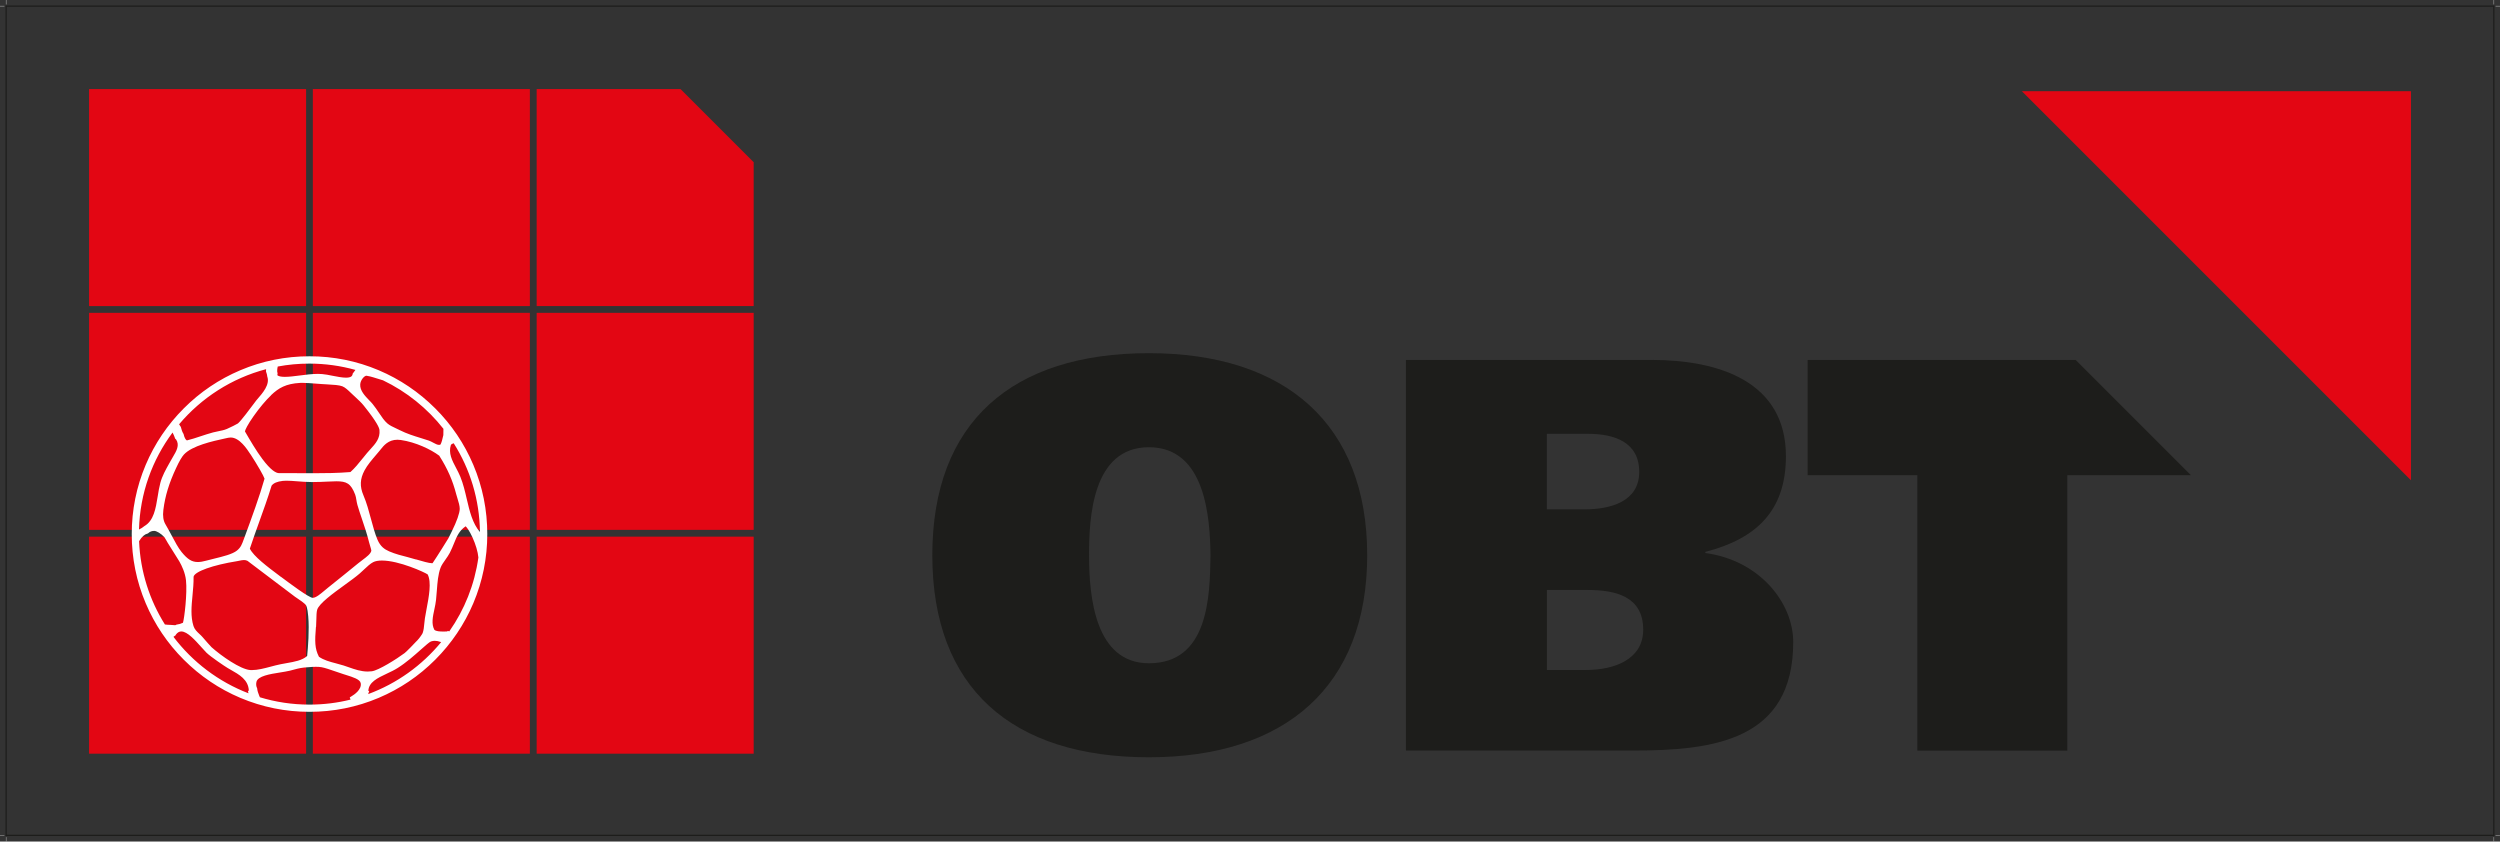
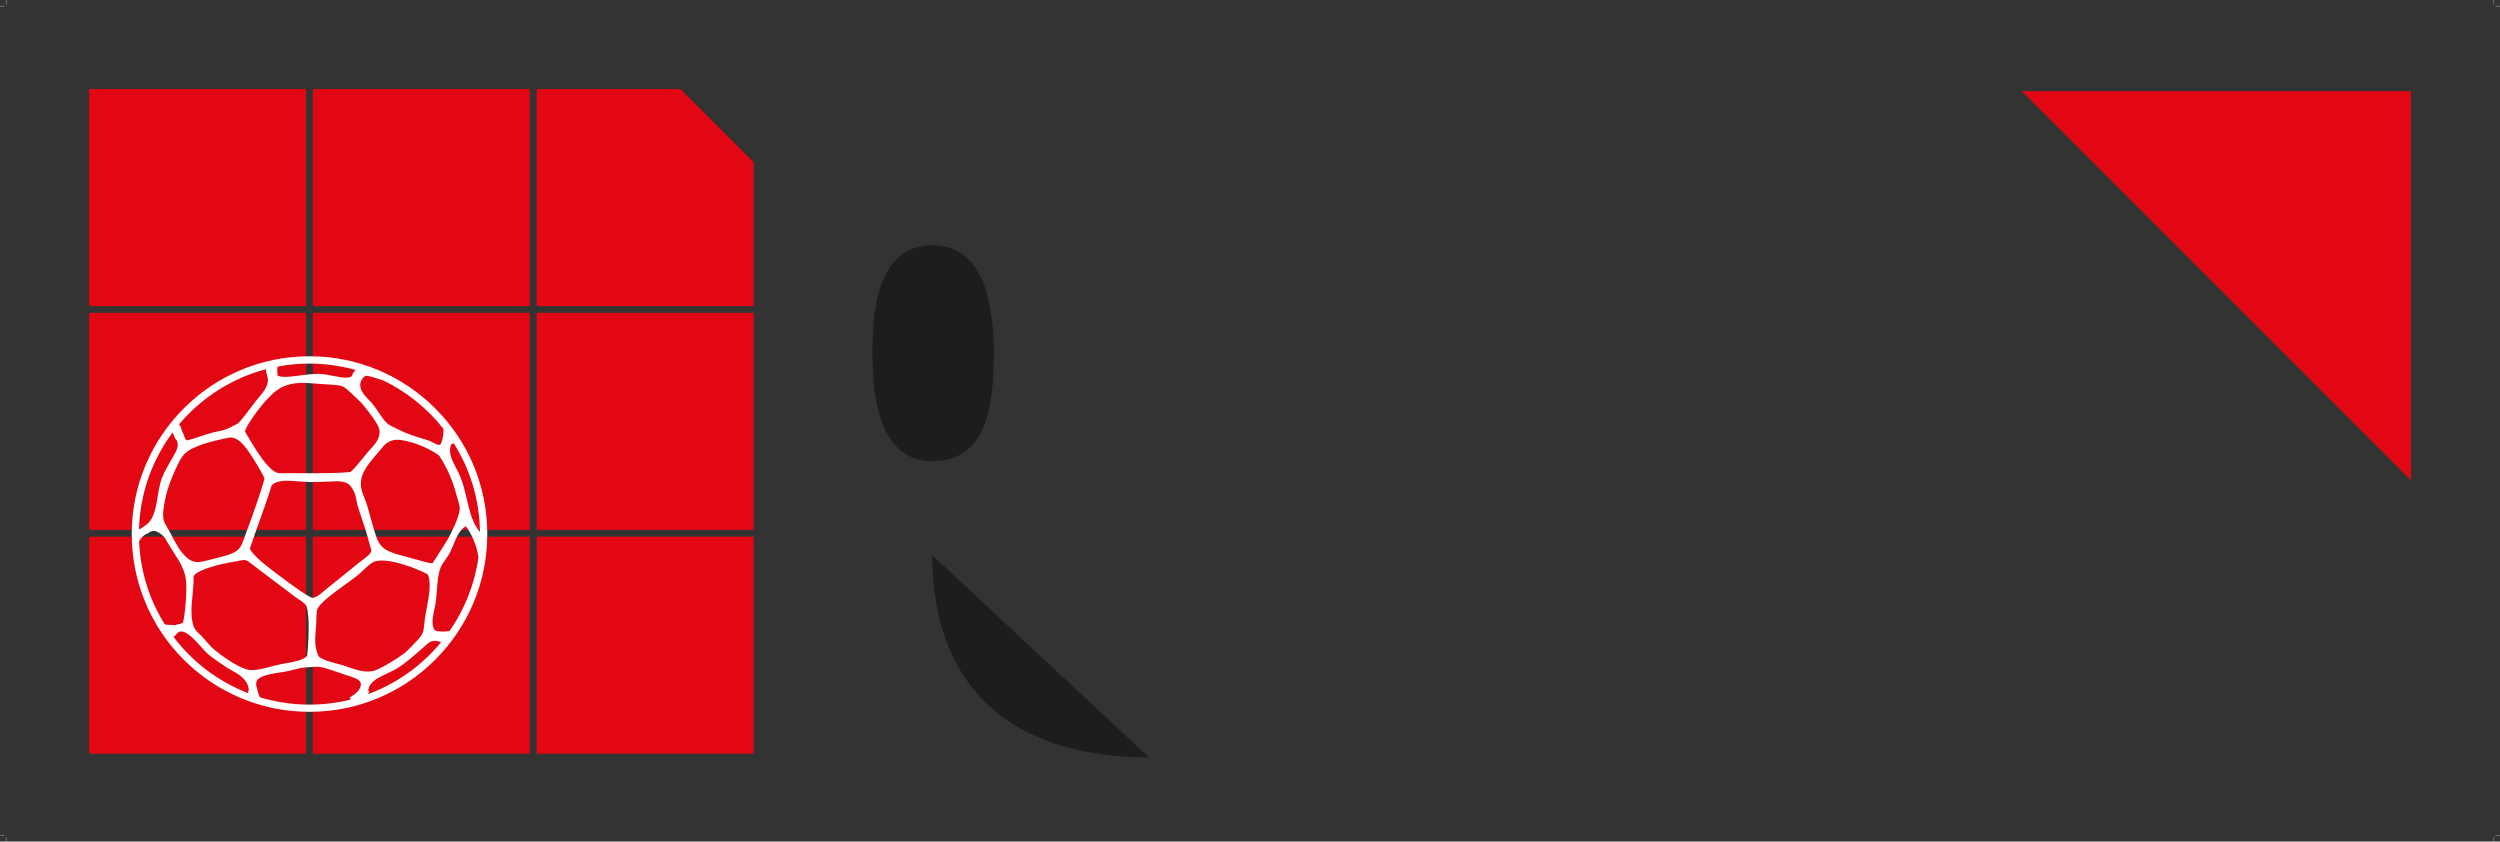
<svg xmlns="http://www.w3.org/2000/svg" id="Ebene_2" viewBox="0 0 554.91 186.79">
  <rect x="0" y="0" width="554.91" height="186.79" fill="#333333" stroke="none" />
  <defs>
    <style>.cls-1{stroke:#1d1d1b;stroke-width:.28px;}.cls-1,.cls-2,.cls-3,.cls-4{fill:none;}.cls-1,.cls-3,.cls-4{stroke-miterlimit:10;}.cls-5{clip-path:url(#clippath);}.cls-2,.cls-6,.cls-7,.cls-8,.cls-9{stroke-width:0px;}.cls-6{fill-rule:evenodd;}.cls-6,.cls-7{fill:#1d1d1b;}.cls-3{stroke:#000;stroke-width:.02px;}.cls-4{stroke:#fff;stroke-width:.08px;}.cls-8{fill:#e30613;}.cls-9{fill:#fff;}</style>
    <clipPath id="clippath">
      <rect class="cls-2" width="554.91" height="186.79" />
    </clipPath>
  </defs>
  <g id="Ebene_1-2">
-     <path class="cls-7" d="m255.02,168.09c-30.31,0-48.08-15.28-48.08-44.85s17.76-44.85,48.08-44.85,48.45,15.78,48.45,44.85-18.14,44.85-48.45,44.85m0-20.87c13.17,0,13.54-14.66,13.67-23.97-.12-8.08-.99-23.98-13.67-23.98s-13.29,15.9-13.29,23.98c0,9.32,1.37,23.97,13.29,23.97" />
-     <path class="cls-7" d="m312.05,79.89h54.54c15.03,0,29.82,4.85,29.82,21.37,0,11.92-6.34,18.26-17.89,21.24v.25c12.05,1.62,19.51,11.06,19.51,19.75,0,21.86-17.64,24.1-35.65,24.1h-50.31v-86.71Zm31.31,68.82h8.7c6.09,0,12.67-2.24,12.67-8.94,0-7.45-6.21-8.82-12.42-8.82h-8.95v17.76Zm0-35.65h8.32c5.84,0,12.17-1.74,12.17-8.32s-5.47-8.45-11.43-8.45h-9.07v16.77Z" />
-     <polygon class="cls-6" points="401.23 79.89 401.23 105.48 425.58 105.48 425.58 166.6 458.87 166.6 458.87 105.48 486.31 105.48 460.72 79.89 401.23 79.89" />
+     <path class="cls-7" d="m255.02,168.09c-30.31,0-48.08-15.28-48.08-44.85m0-20.87c13.17,0,13.54-14.66,13.67-23.97-.12-8.08-.99-23.98-13.67-23.98s-13.29,15.9-13.29,23.98c0,9.32,1.37,23.97,13.29,23.97" />
    <polygon class="cls-8" points="535.14 106.6 535.14 20.25 448.79 20.25 535.14 106.6" />
    <rect class="cls-8" x="19.77" y="19.77" width="48.17" height="48.17" />
    <rect class="cls-8" x="19.77" y="69.44" width="48.17" height="48.17" />
    <rect class="cls-8" x="19.77" y="119.12" width="48.17" height="48.17" />
    <polygon class="cls-8" points="167.29 67.94 167.29 36.01 151.05 19.77 119.12 19.77 119.12 67.94 167.29 67.94" />
    <rect class="cls-8" x="69.44" y="19.77" width="48.17" height="48.17" />
    <rect class="cls-8" x="69.44" y="69.44" width="48.17" height="48.17" />
    <rect class="cls-8" x="69.44" y="119.12" width="48.17" height="48.17" />
    <rect class="cls-8" x="119.12" y="69.44" width="48.17" height="48.17" />
    <rect class="cls-8" x="119.12" y="119.12" width="48.17" height="48.17" />
    <g class="cls-5">
      <path class="cls-4" d="m553.55,185.81v.97m0-185.81V0M1.36,185.81v.97M1.36.97V0m552.57,185.43h.97M.97,185.42H0M553.94,1.36h.97M.97,1.36H0" />
      <path class="cls-3" d="m553.55,185.81v.97m0-185.81V0M1.36,185.81v.97M1.36.97V0m552.57,185.43h.97M.97,185.42H0M553.94,1.36h.97M.97,1.36H0" />
    </g>
    <path class="cls-9" d="m105.06,103.18c-1.99-4.7-4.83-8.92-8.46-12.54s-7.84-6.47-12.54-8.46c-4.87-2.06-10.03-3.1-15.36-3.1s-10.5,1.04-15.36,3.1c-4.7,1.99-8.92,4.83-12.54,8.46-3.62,3.62-6.47,7.84-8.46,12.54-2.06,4.87-3.1,10.04-3.1,15.36s1.04,10.5,3.1,15.36c1.99,4.7,4.83,8.92,8.46,12.54,3.62,3.62,7.84,6.47,12.54,8.46,4.87,2.06,10.03,3.1,15.36,3.1s10.5-1.04,15.36-3.1c4.7-1.99,8.92-4.83,12.54-8.46,3.62-3.62,6.47-7.85,8.46-12.54,2.06-4.87,3.1-10.04,3.1-15.36s-1.04-10.5-3.1-15.36m1.48,14.93c-1.67-1.95-2.29-4.59-2.94-7.37-.38-1.64-.78-3.34-1.42-4.92-.27-.67-.62-1.33-.95-1.96-.89-1.68-1.73-3.26-1.15-5.1l.21-.21.42-.16c3.62,5.72,5.74,12.48,5.82,19.72m-50.56,30.63c-.17,0-.33,0-.48-.02-2.16-.19-6.29-3.07-8.53-5.06-.19-.17-1.32-1.46-2.03-2.28-.19-.23-.42-.43-.65-.65-.54-.5-1.09-1.02-1.33-1.77-.67-2.12-.45-4.39-.22-6.79.13-1.35.26-2.74.24-4.16.23-1.15,4.29-2.6,9.7-3.46.15-.02.3-.06.45-.09.34-.07.69-.15,1.03-.15.3,0,.56.06.79.18.3.2,3.76,2.83,6.29,4.76,2.89,2.19,4.16,3.16,4.29,3.24.08.05.17.11.27.18.58.38,1.93,1.28,2.16,1.72.3.58.42,1.87.47,2.42.27,2.95-.06,7.01-.24,8.79-1.11.99-2.79,1.28-4.56,1.59-.43.08-.87.15-1.3.24-.75.15-1.52.35-2.26.55-1.47.39-2.86.75-4.11.75h0Zm4.2-61.03c1.68-1.59,3.27-2.54,6.43-2.72.16,0,.34-.01.54-.01.85,0,1.93.09,2.97.17.45.04.91.07,1.35.1.41.03.8.05,1.19.07,1.41.08,2.63.15,3.33.42.63.24,1.26.85,1.94,1.5.16.15.33.32.5.47.13.13.27.25.41.38.72.67,1.46,1.36,1.87,1.89.03.04.1.12.19.24,2.81,3.51,3.3,4.77,3.34,5.22.19,1.86-.89,3.04-2.03,4.29-.24.26-.48.53-.71.8-.36.43-.7.85-1.03,1.26-.88,1.1-1.72,2.14-2.68,2.99-2.73.23-5.62.26-8.11.26-.97,0-1.97,0-2.93-.01-.96,0-1.96-.01-2.93-.01-.69,0-1.3,0-1.88,0-.62,0-1.78-.56-3.74-3.2-1.34-1.81-2.62-3.98-3.82-6.06.03-.31.56-1.46,1.93-3.4,1.28-1.82,2.73-3.55,3.89-4.64m-4.59,13.11c1.5,2.3,2.97,4.87,3.12,5.42-1.05,3.75-2.85,8.69-4.46,13.05-.05.14-.1.27-.15.4-.41,1.13-.65,1.81-1.52,2.51-1,.81-3.13,1.32-5.01,1.78-.65.16-1.25.31-1.81.46-.72.2-1.32.3-1.85.3h0c-1.33,0-2.27-.58-3.61-2.22-.74-.9-1.5-2.34-2.24-3.73-.44-.82-.89-1.67-1.34-2.42q-.72-1.2-.47-3.16l.02-.16c.38-2.98,1.24-5.81,2.81-9.17.69-1.49,1.26-2.47,1.73-2.99,1.81-1.98,6.4-2.98,9.14-3.58.25-.06.48-.11.7-.15.18-.04.35-.06.53-.06,1.98,0,3.62,2.53,4.41,3.74m6.76,27.2l-.29-.22c-2.72-2.04-5.79-4.35-6.61-6.05.66-1.99,1.37-3.97,2.06-5.89.94-2.62,1.92-5.32,2.77-8.1.46-.58,1.23-.9,2.48-1.05.23-.03.49-.04.81-.04.68,0,1.5.06,2.37.13,1,.08,2.13.17,3.23.17h.12c1.29,0,2.4-.05,3.38-.1.74-.04,1.39-.07,1.96-.07,2.27,0,3.24.45,4.2,2.97.13.34.2.75.27,1.19.06.36.13.74.23,1.1.27.95.61,1.95.97,3.01.53,1.57,1.14,3.35,1.61,5.25.08.32.18.65.27.94.1.34.25.81.24.94-.12.69-1.06,1.39-1.97,2.07-.33.24-.67.5-.97.75-.86.71-5.35,4.35-6.71,5.42-.24.19-.49.4-.75.62-.89.75-1.89,1.6-2.6,1.61-.84,0-5.05-3.16-7.07-4.67m7.8,11.12c.04-.47.05-1.01.06-1.54.02-.87.04-1.77.18-2.25.4-1.39,3.57-3.68,6.12-5.53,1.27-.92,2.47-1.79,3.31-2.52.35-.31.68-.62,1-.92.7-.66,1.36-1.28,2.01-1.61.47-.24,1.12-.36,1.93-.36,3.82,0,9.51,2.62,10.16,3.08.89,1.7.27,4.99-.24,7.65-.14.75-.28,1.45-.37,2.08-.06.41-.1.82-.14,1.21-.07.76-.14,1.47-.36,2.07-.07.2-.69,1.12-1.19,1.64l-.05.05c-.21.2-.23.23-.26.26-.18.23-2.13,2.22-2.49,2.49-1.81,1.35-5.8,3.85-7.29,4.05-.3.04-.61.06-.91.06-1.48,0-2.82-.46-4.24-.96-.36-.13-.74-.26-1.11-.38-.57-.18-1.15-.34-1.71-.48-1.38-.36-2.69-.71-3.77-1.46-.95-1.83-.93-3.45-.67-6.63m22.18-14.97c-.67-.2-1.31-.39-1.84-.52-1.16-.29-2.74-.69-4.07-1.27-1.1-.48-1.96-1.1-2.61-2.6-.55-1.29-.98-2.87-1.43-4.55-.48-1.8-.98-3.65-1.68-5.28-.85-1.98-.78-3.64.24-5.55.63-1.19,1.66-2.38,2.65-3.54.22-.26.44-.52.66-.78.08-.1.16-.2.25-.31.68-.86,1.72-2.17,3.74-2.17.24,0,.5.02.76.06,3.31.48,6.64,2.08,8.52,3.48,1.84,2.89,2.97,5.46,3.78,8.59.08.29.17.59.27.91.24.78.51,1.66.5,2.32-.03.97-.65,2.74-1.76,4.98-.07.14-.14.28-.21.43-.2.42-.41.85-.55,1.1-.11.19-2.45,3.97-3.52,5.54-.02,0-.05,0-.1,0-.68,0-2.23-.46-3.6-.86m6.12-28.99l-.02,1.41c-.19.95-.42,1.71-.63,2.09-.11.06-.22.08-.34.08-.36,0-.8-.23-1.26-.48-.33-.18-.67-.36-1.02-.48-.6-.2-1.21-.39-1.8-.57-1.51-.47-3.07-.95-4.61-1.73-.25-.13-.53-.26-.79-.38-.72-.33-1.46-.68-1.96-1.11-.68-.58-1.27-1.45-1.88-2.37-.44-.65-.89-1.32-1.42-1.97-.21-.26-.47-.53-.75-.81-.93-.96-2.08-2.16-1.99-3.52.06-.98.92-1.93,1.37-1.93.03,0,.05,0,.08.01l.04.02h.05c.42.07.87.17,1.34.32l2.18.67c5.25,2.52,9.84,6.23,13.41,10.76m-19.53-13.07c-.15.24-.32.47-.51.69l-.09.1-.02.13s-.01.06-.02.09c-.08.33-.32.71-1.46.71-.85,0-1.93-.22-2.98-.42-.84-.17-1.63-.33-2.32-.38-.29-.02-.6-.04-.92-.04-1.3,0-2.71.18-4.07.36-1.21.16-2.35.3-3.28.3-.82,0-1.38-.12-1.66-.36,0-.12,0-.23.03-.33l.03-.13-.05-.13c-.03-.08-.05-.18-.05-.28,0-.34.03-.69.12-1.06,2.28-.43,4.62-.65,7.02-.65,3.54,0,6.97.49,10.22,1.4m-19.82-.17c0,.14,0,.28-.02.42v.1s.03.1.03.1c.14.38.22.67.24.95v.05s.02.05.02.05c.6,1.76-.99,3.59-2.27,5.06l-.18.21c-.05.05-.16.21-.48.64-.8,1.07-2.92,3.92-3.59,4.47-.19.14-1.75.93-2.47,1.23-.63.26-1.23.37-1.86.5-.38.07-.77.15-1.18.26-.94.25-1.86.56-2.75.85-1.05.35-2.04.68-3.07.93-.27-.11-.56-.64-.72-1.35l-.02-.08-.04-.07c-.23-.36-.4-.81-.54-1.4l-.02-.09-.06-.08c-.12-.16-.23-.33-.33-.51,4.96-5.88,11.68-10.23,19.33-12.24m-20.78,14.07c.23.41.4.88.55,1.27l.05.13.17.12s0,0,0,0c.86,1.28.1,2.56-.7,3.91-.14.23-.28.48-.41.71-.13.24-.27.48-.41.73-.77,1.37-1.56,2.78-1.96,4.29-.26.97-.43,2.01-.59,3.02-.45,2.76-.88,5.38-2.96,6.59l-.04.02-.03.03c-.28.25-.65.48-1.12.7.21-8.05,2.95-15.48,7.45-21.52m-7.43,24.12l.07-.11c.55-.89,1.15-1.42,1.78-1.58l.11-.03.09-.08c.36-.33.79-.49,1.33-.49.46,0,1.49.57,2.24,1.4.08.09.31.51.44.73.12.21.22.4.29.51.1.15,2.43,3.86,2.57,4.11.58,1.01,1.31,2.56,1.49,4.21.31,2.94-.37,8.47-.67,9.43-.47.22-.91.35-1.31.39h-.1s-.09.07-.09.07c-.09.05-.17.08-.26.08-.02,0-.03,0-.05,0-.34-.04-.69-.06-1.02-.07-.37-.01-.71-.02-1.05-.07l-.13-.02c-3.39-5.4-5.45-11.71-5.73-18.48m7.63,21.23c.11-.09.22-.18.33-.25l.15-.09.04-.13c.36-.49.76-.73,1.22-.73,1.36,0,3.12,2,4.42,3.45.41.46.8.9,1.14,1.24.91.91,4.12,3.07,4.75,3.44.2.11.41.23.61.35,1.95,1.1,3.96,2.23,4.07,4.65l-.2.08.09.38s.02.09.03.14c-6.66-2.56-12.41-6.94-16.65-12.53m19.18,13.4l-.15-.35c-.24-.57-.4-1.09-.45-1.57v-.07s-.04-.07-.04-.07c-.19-.4-.23-.84-.12-1.34.29-1.31,3.03-1.74,5.23-2.09.8-.13,1.56-.25,2.19-.4.38-.09.7-.18.99-.26.99-.26,1.59-.42,3.07-.51h0s.02,0,.04,0c.57-.06,1.17-.09,1.68-.09s.93.03,1.26.09c.73.13,1.98.56,3.19.98.56.19,1.13.39,1.66.56.2.07.4.13.6.19,1.51.47,3.06.96,3.23,1.79.28,1.4-1.38,2.55-2.11,2.98l-.32.19.12.35s.03.1.05.15c-2.92.73-5.98,1.11-9.13,1.11-3.82,0-7.51-.57-10.99-1.63m24.03-.69s.02-.06.03-.09l.21-.62h-.2c.1-1.95,1.98-2.84,4.14-3.86.81-.38,1.64-.77,2.38-1.24,1.91-1.2,3.71-2.81,5.17-4.1.93-.83,1.9-1.69,2.22-1.79.31-.1.59-.14.86-.14.39,0,.79.08,1.4.29-4.25,5.17-9.83,9.19-16.21,11.54m18.01-13.91s-.04-.01-.05-.02l-.26-.11-.17.14c-.07,0-.13,0-.19,0-.24,0-.49.01-.72.01-.73,0-1.52-.05-1.91-.37-.71-1.28-.37-2.89,0-4.6.14-.67.29-1.36.36-2.04.08-.68.13-1.4.18-2.09.13-1.76.27-3.58.82-5.05.23-.6.67-1.23,1.1-1.83.34-.48.69-.98.95-1.48.39-.77.69-1.5.95-2.14.62-1.53,1.12-2.76,2.57-3.76.26.23.83.97,1.51,2.45.72,1.57,1.21,3.24,1.32,4.48-.84,6.02-3.1,11.6-6.44,16.37" />
-     <rect class="cls-1" x="1.36" y="1.36" width="552.18" height="184.06" />
  </g>
</svg>